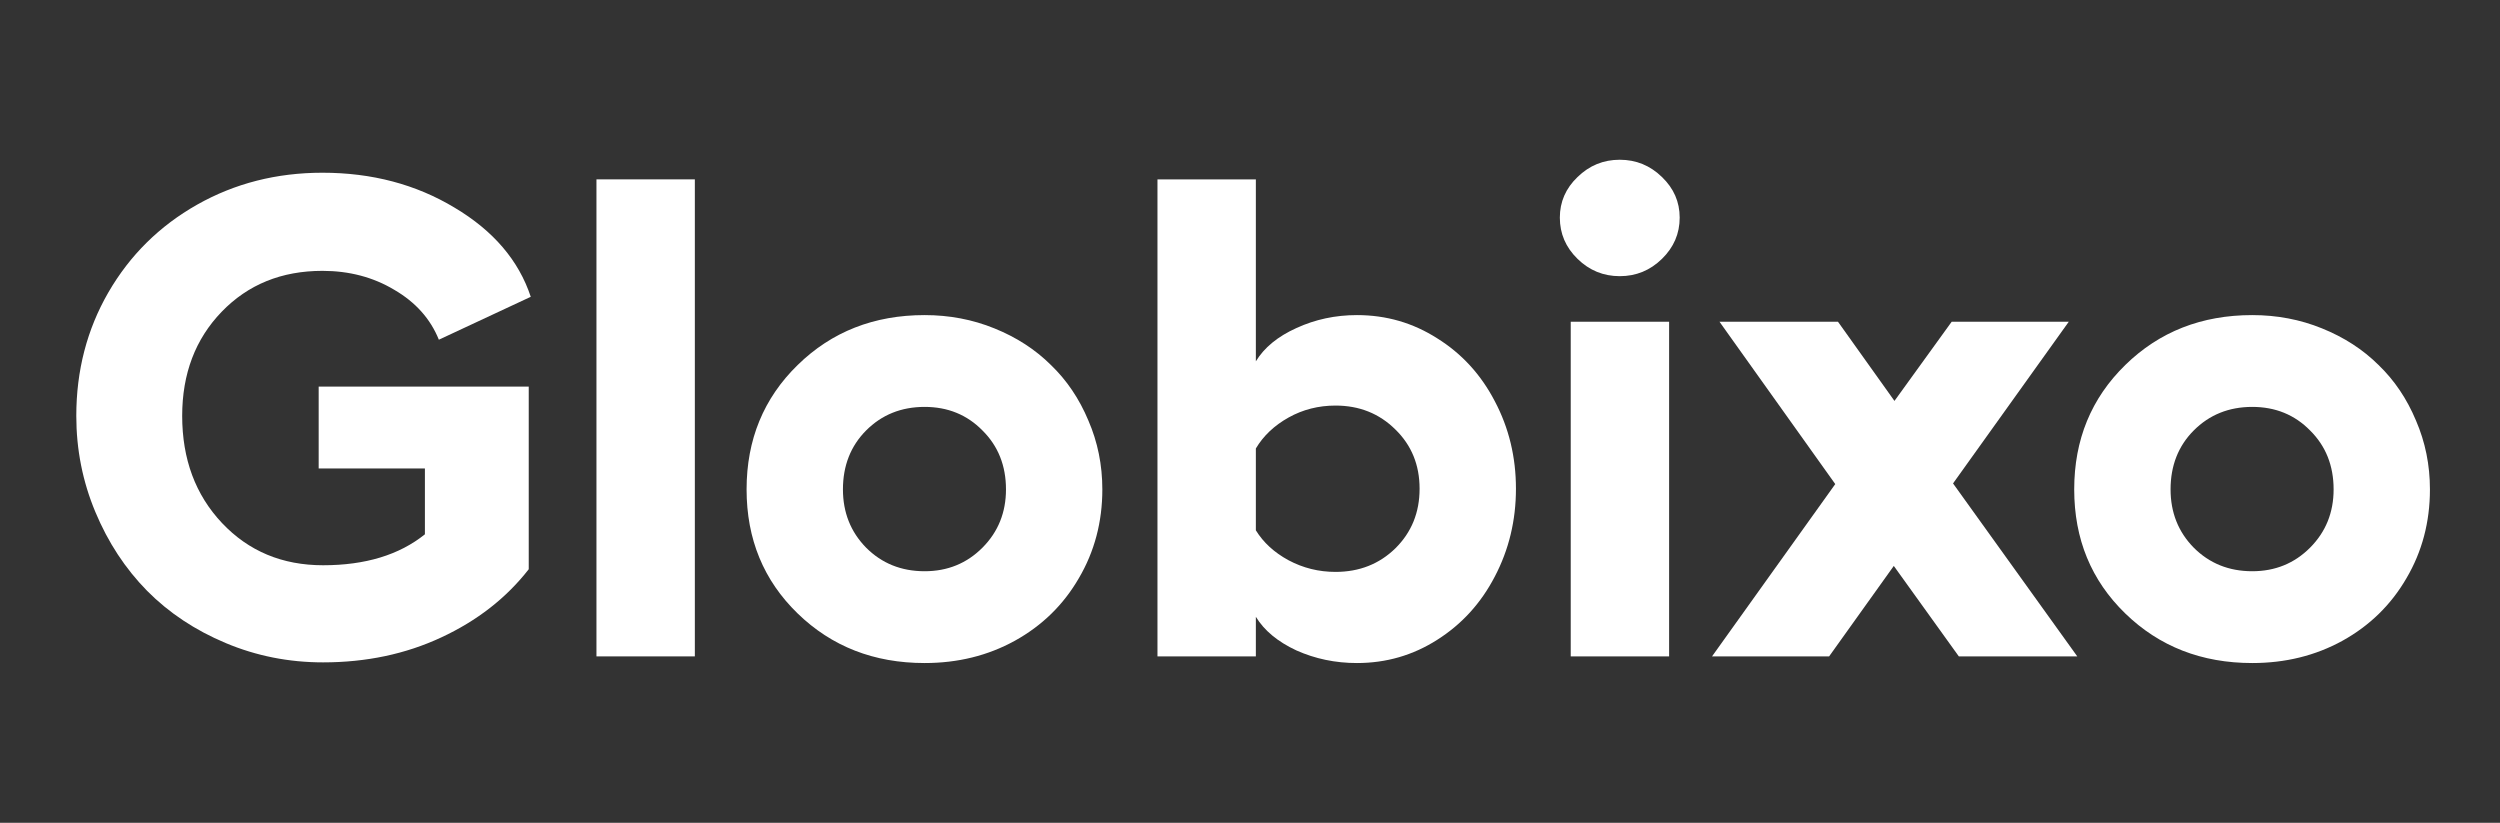
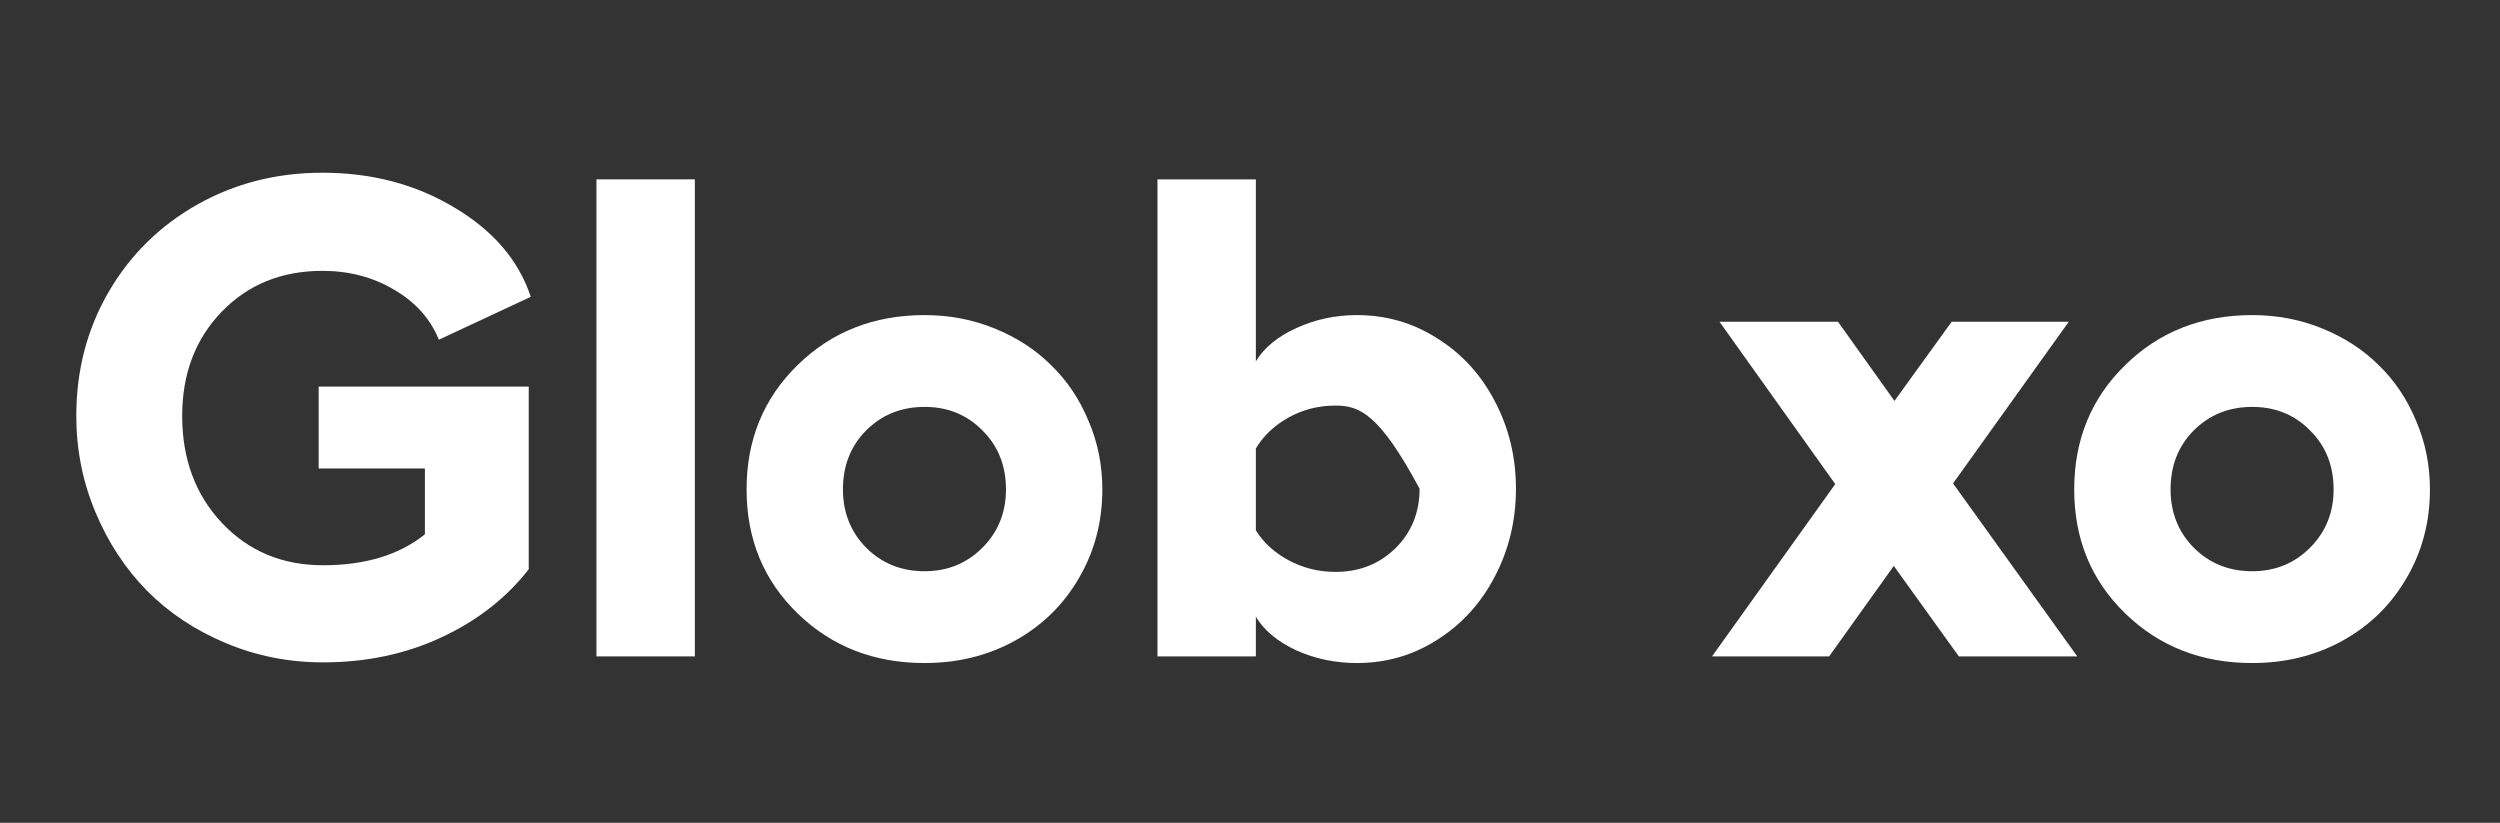
<svg xmlns="http://www.w3.org/2000/svg" width="79" height="26" viewBox="0 0 79 26" fill="none">
  <rect x="0" y="0" width="79" height="26" fill="#333333" stroke="none" />
  <path d="M71.171 9.957C71.953 9.957 72.688 10.097 73.376 10.377C74.072 10.658 74.667 11.043 75.162 11.534C75.664 12.017 76.058 12.602 76.345 13.289C76.639 13.969 76.786 14.694 76.786 15.465C76.786 16.495 76.539 17.431 76.044 18.272C75.556 19.113 74.882 19.771 74.022 20.248C73.168 20.718 72.218 20.952 71.171 20.952C69.572 20.952 68.234 20.43 67.159 19.386C66.083 18.342 65.545 17.035 65.545 15.465C65.545 13.895 66.083 12.585 67.159 11.534C68.234 10.482 69.572 9.957 71.171 9.957ZM71.171 12.858C70.433 12.858 69.816 13.107 69.321 13.604C68.833 14.095 68.59 14.715 68.59 15.465C68.59 16.194 68.833 16.807 69.321 17.305C69.816 17.802 70.433 18.051 71.171 18.051C71.895 18.051 72.505 17.802 73 17.305C73.495 16.807 73.742 16.194 73.742 15.465C73.742 14.715 73.495 14.095 73 13.604C72.512 13.107 71.903 12.858 71.171 12.858Z" fill="#ffffff" />
  <path d="M65.642 20.742H61.899L59.844 17.883L57.8 20.742H54.1L57.994 15.297L54.336 10.167H58.08L59.865 12.669L61.673 10.167H65.373L61.716 15.276L65.642 20.742Z" fill="#ffffff" />
-   <path d="M49.85 5.594C50.223 5.23 50.668 5.048 51.184 5.048C51.701 5.048 52.145 5.23 52.518 5.594C52.891 5.952 53.078 6.379 53.078 6.877C53.078 7.381 52.891 7.816 52.518 8.18C52.145 8.545 51.701 8.727 51.184 8.727C50.668 8.727 50.223 8.545 49.85 8.18C49.477 7.816 49.291 7.381 49.291 6.877C49.291 6.379 49.477 5.952 49.85 5.594ZM49.635 10.167H52.744V20.742H49.635V10.167Z" fill="#ffffff" />
-   <path d="M42.88 9.957C43.805 9.957 44.651 10.202 45.419 10.693C46.193 11.176 46.799 11.838 47.236 12.679C47.681 13.52 47.904 14.442 47.904 15.444C47.904 16.446 47.681 17.371 47.236 18.219C46.799 19.06 46.193 19.726 45.419 20.216C44.651 20.707 43.805 20.952 42.88 20.952C42.199 20.952 41.56 20.819 40.965 20.553C40.377 20.279 39.95 19.925 39.685 19.491V20.742H36.576V5.668H39.685V11.418C39.95 10.983 40.377 10.633 40.965 10.367C41.56 10.093 42.199 9.957 42.88 9.957ZM42.202 18.072C42.955 18.072 43.586 17.823 44.095 17.326C44.605 16.821 44.859 16.194 44.859 15.444C44.859 14.694 44.605 14.07 44.095 13.573C43.586 13.068 42.955 12.816 42.202 12.816C41.664 12.816 41.169 12.942 40.718 13.194C40.266 13.447 39.922 13.773 39.685 14.172V16.758C39.922 17.143 40.266 17.459 40.718 17.704C41.177 17.949 41.672 18.072 42.202 18.072Z" fill="#ffffff" />
+   <path d="M42.88 9.957C43.805 9.957 44.651 10.202 45.419 10.693C46.193 11.176 46.799 11.838 47.236 12.679C47.681 13.52 47.904 14.442 47.904 15.444C47.904 16.446 47.681 17.371 47.236 18.219C46.799 19.06 46.193 19.726 45.419 20.216C44.651 20.707 43.805 20.952 42.88 20.952C42.199 20.952 41.56 20.819 40.965 20.553C40.377 20.279 39.95 19.925 39.685 19.491V20.742H36.576V5.668H39.685V11.418C39.95 10.983 40.377 10.633 40.965 10.367C41.56 10.093 42.199 9.957 42.88 9.957ZM42.202 18.072C42.955 18.072 43.586 17.823 44.095 17.326C44.605 16.821 44.859 16.194 44.859 15.444C43.586 13.068 42.955 12.816 42.202 12.816C41.664 12.816 41.169 12.942 40.718 13.194C40.266 13.447 39.922 13.773 39.685 14.172V16.758C39.922 17.143 40.266 17.459 40.718 17.704C41.177 17.949 41.672 18.072 42.202 18.072Z" fill="#ffffff" />
  <path d="M29.218 9.957C30 9.957 30.735 10.097 31.424 10.377C32.119 10.658 32.715 11.043 33.209 11.534C33.711 12.017 34.106 12.602 34.393 13.289C34.687 13.969 34.834 14.694 34.834 15.465C34.834 16.495 34.586 17.431 34.091 18.272C33.604 19.113 32.93 19.771 32.069 20.248C31.216 20.718 30.265 20.952 29.218 20.952C27.619 20.952 26.282 20.43 25.206 19.386C24.13 18.342 23.592 17.035 23.592 15.465C23.592 13.895 24.13 12.585 25.206 11.534C26.282 10.482 27.619 9.957 29.218 9.957ZM29.218 12.858C28.48 12.858 27.863 13.107 27.368 13.604C26.881 14.095 26.637 14.715 26.637 15.465C26.637 16.194 26.881 16.807 27.368 17.305C27.863 17.802 28.48 18.051 29.218 18.051C29.943 18.051 30.552 17.802 31.047 17.305C31.542 16.807 31.789 16.194 31.789 15.465C31.789 14.715 31.542 14.095 31.047 13.604C30.559 13.107 29.95 12.858 29.218 12.858Z" fill="#ffffff" />
  <path d="M21.957 5.668V20.742H18.848V5.668H21.957Z" fill="white" />
  <path d="M10.07 14.803V12.217H16.708V17.988C15.998 18.899 15.076 19.617 13.943 20.143C12.817 20.668 11.573 20.931 10.21 20.931C9.127 20.931 8.102 20.728 7.134 20.321C6.166 19.915 5.337 19.365 4.649 18.671C3.96 17.97 3.415 17.14 3.014 16.18C2.612 15.22 2.411 14.207 2.411 13.142C2.411 11.712 2.748 10.412 3.423 9.242C4.104 8.065 5.04 7.14 6.23 6.467C7.421 5.794 8.74 5.458 10.189 5.458C11.752 5.458 13.143 5.826 14.363 6.561C15.589 7.29 16.392 8.229 16.772 9.379L13.868 10.735C13.602 10.076 13.133 9.55 12.459 9.158C11.792 8.758 11.035 8.559 10.189 8.559C8.898 8.559 7.837 8.99 7.005 9.852C6.173 10.714 5.757 11.81 5.757 13.142C5.757 14.508 6.176 15.637 7.015 16.527C7.855 17.417 8.919 17.862 10.21 17.862C11.544 17.862 12.616 17.536 13.427 16.884V14.803H10.07Z" fill="#ffffff" />
</svg>